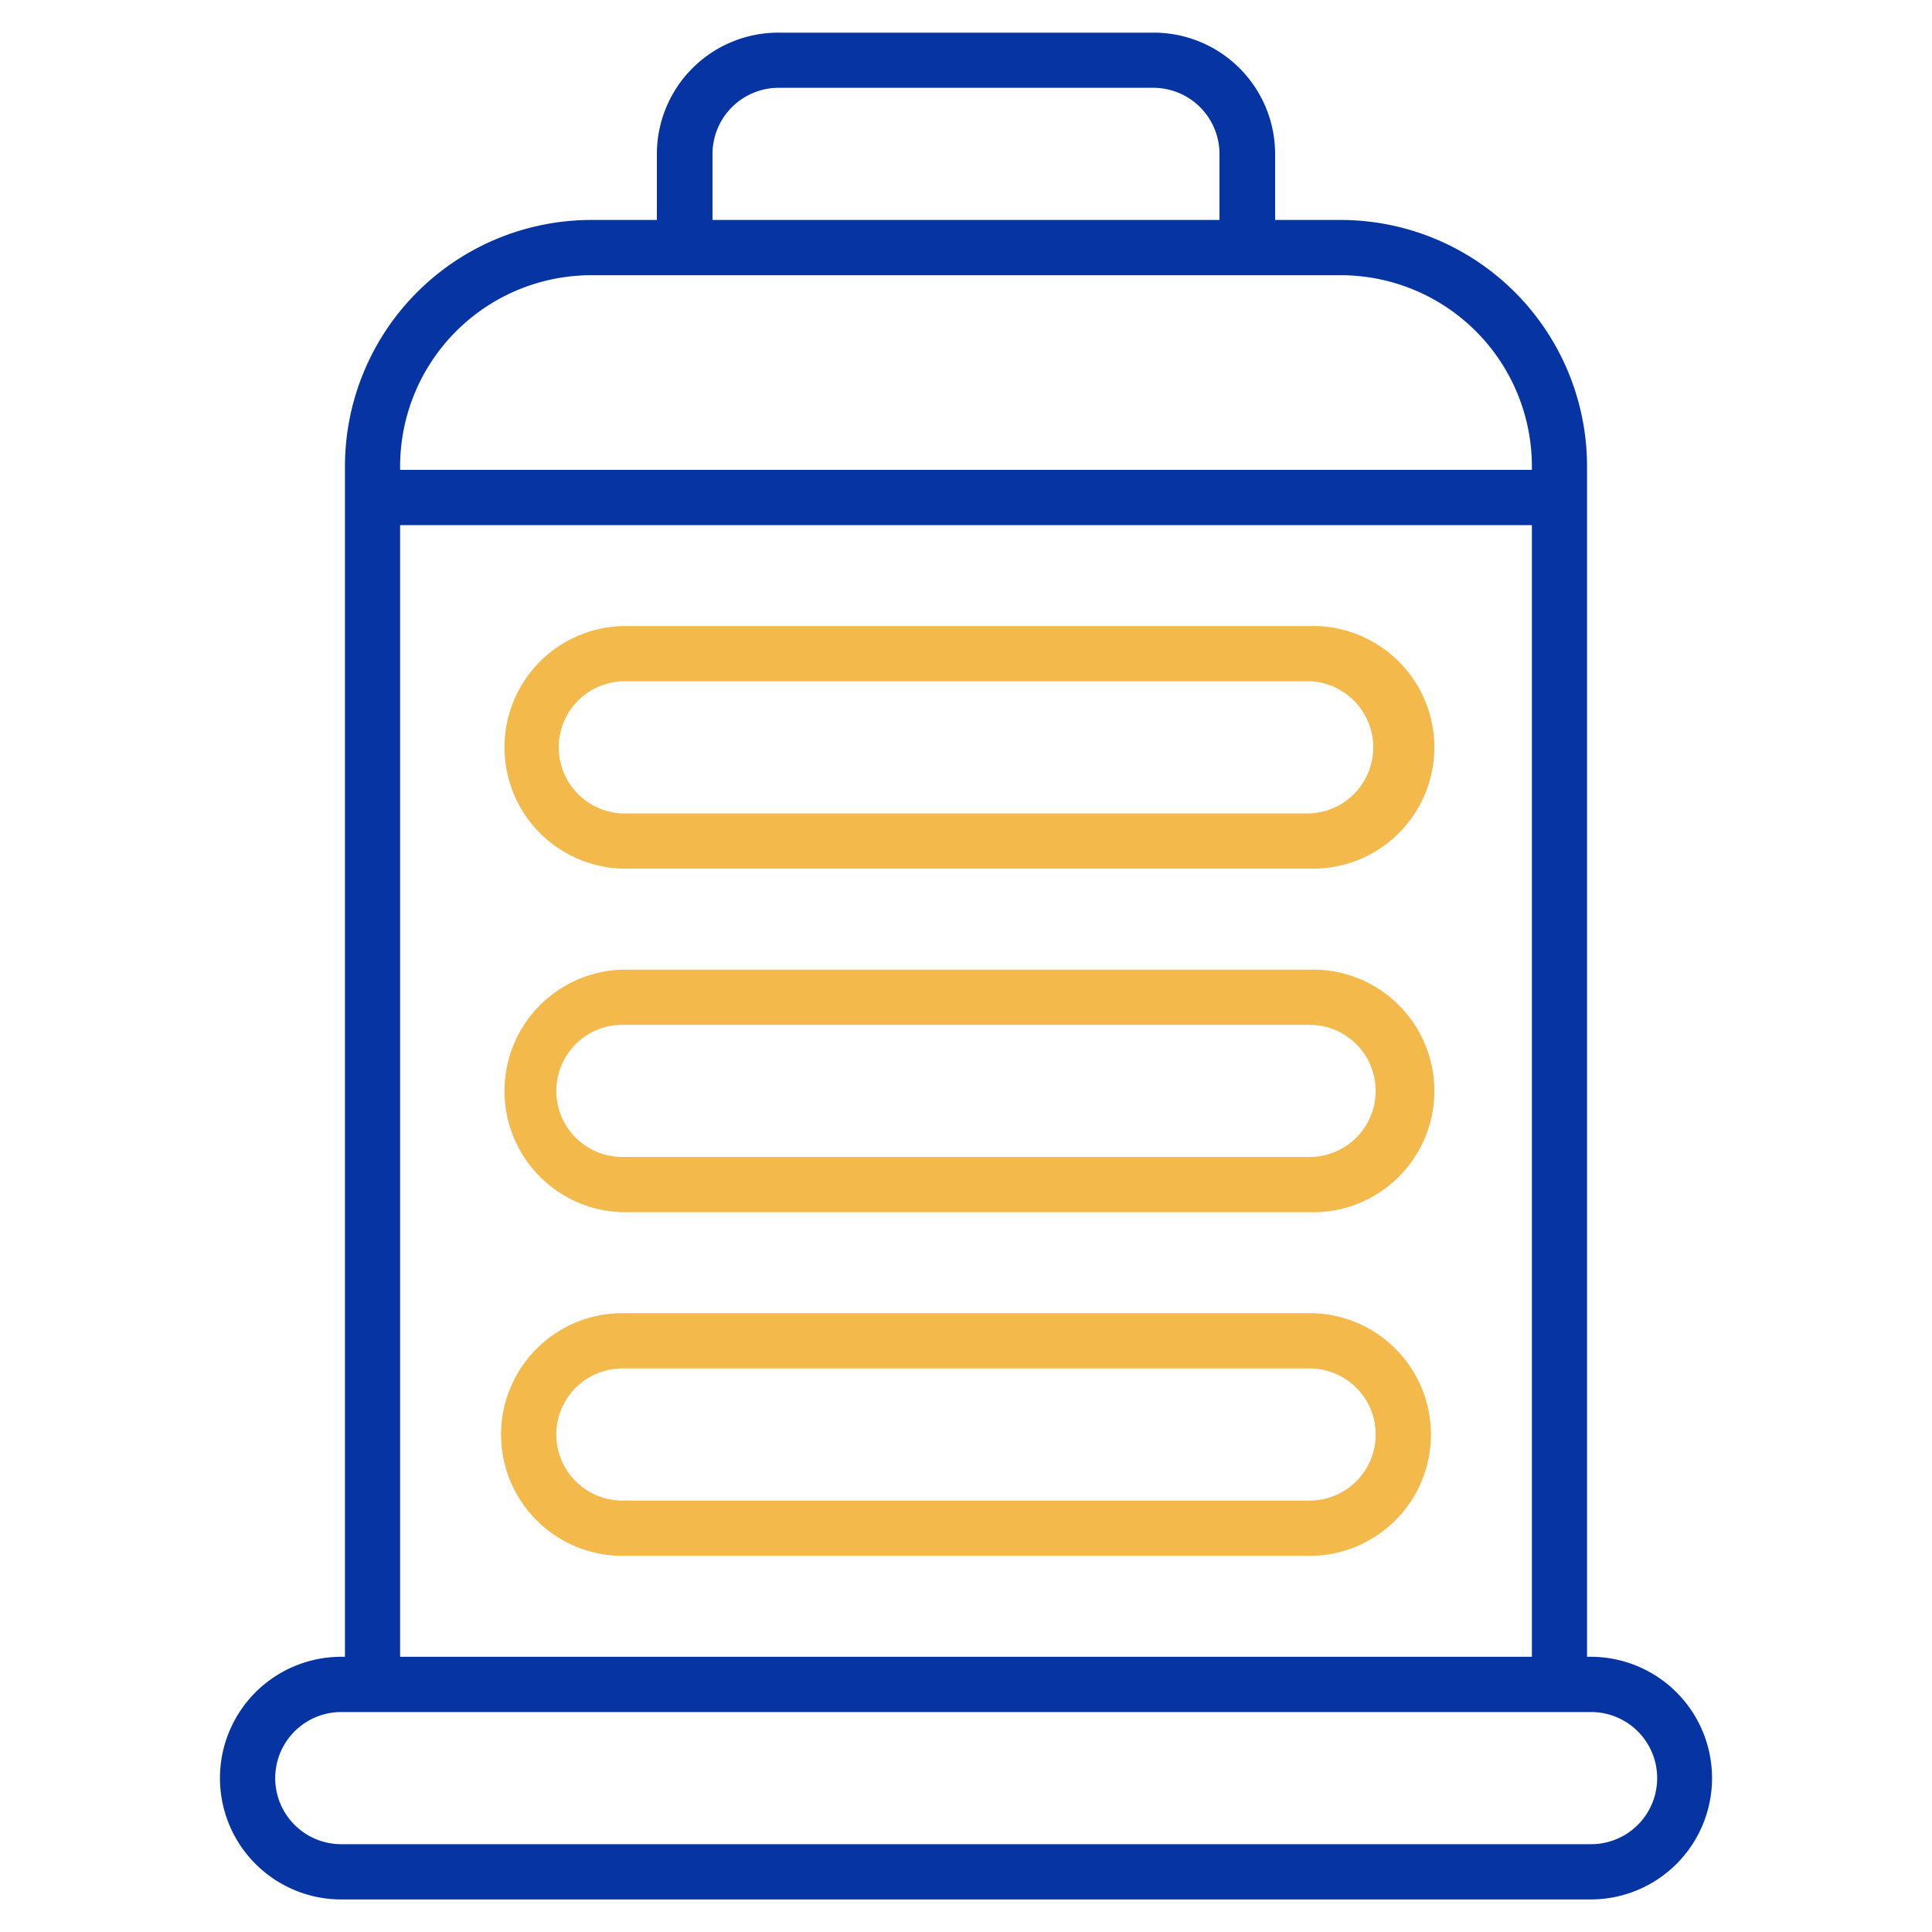
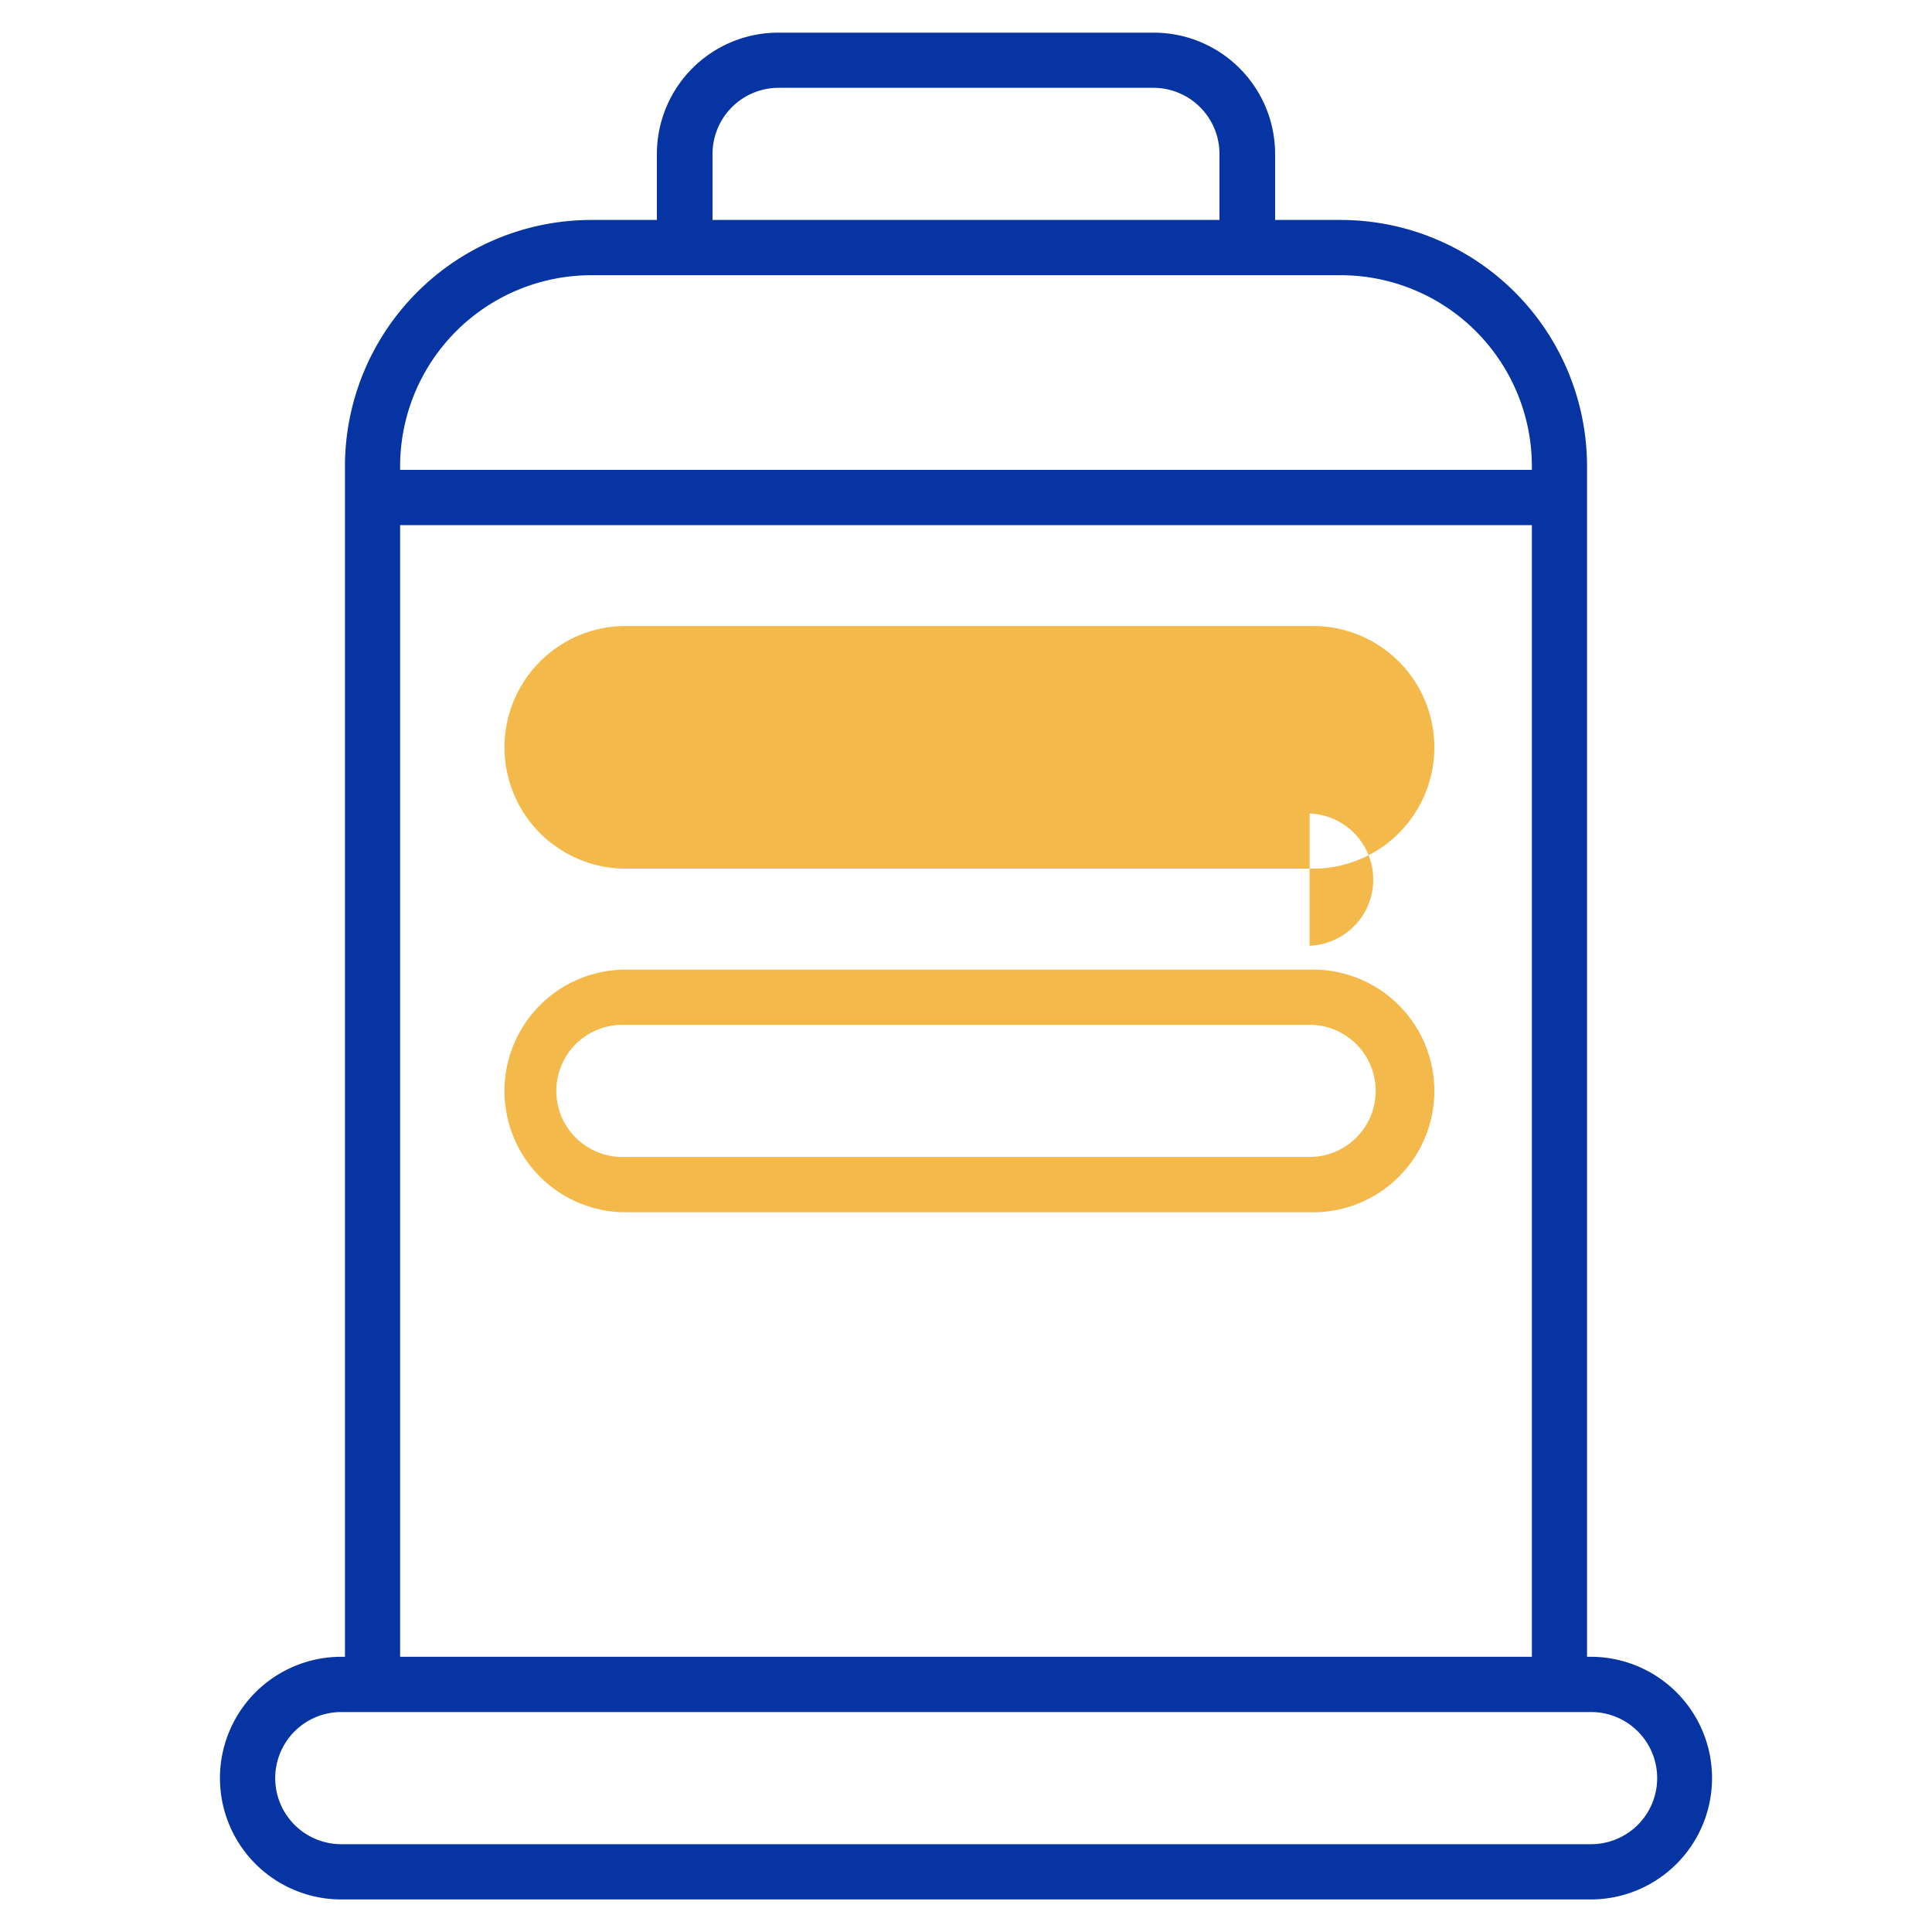
<svg xmlns="http://www.w3.org/2000/svg" width="200" height="200" viewBox="0 0 200 200">
  <defs>
    <style>.a{fill:#0634a3;}.b{fill:#f3b94b;}</style>
  </defs>
  <title>08</title>
  <path class="a" d="M35.71,171.51h-.38a12.56,12.56,0,0,0,0,25.12H164.67a12.56,12.56,0,0,0,0-25.12h-.38V48.27a25.52,25.52,0,0,0-25.49-25.5H132V15.93A12.57,12.57,0,0,0,119.4,3.38H80.6A12.57,12.57,0,0,0,68,15.93v6.84H61.2a25.52,25.52,0,0,0-25.49,25.5Zm129,5.72a6.84,6.84,0,0,1,0,13.68H35.33a6.84,6.84,0,1,1,0-13.68ZM73.76,15.93A6.85,6.85,0,0,1,80.6,9.09h38.8a6.85,6.85,0,0,1,6.84,6.84v6.84H73.76ZM41.42,48.27A19.8,19.8,0,0,1,61.2,28.49h77.6a19.8,19.8,0,0,1,19.78,19.78v.37H41.42Zm0,6.09H158.58V171.51H41.42Z" />
-   <path class="b" d="M135.57,135.94H64.43a12.56,12.56,0,0,0,0,25.12h71.14a12.56,12.56,0,0,0,0-25.12Zm0,19.4H64.43a6.84,6.84,0,0,1,0-13.68h71.14a6.84,6.84,0,0,1,0,13.68Z" />
  <path class="b" d="M135.57,100.38H64.43a12.56,12.56,0,0,0,0,25.11h71.14a12.56,12.56,0,1,0,0-25.11Zm0,19.39H64.43a6.84,6.84,0,0,1,0-13.68h71.14a6.84,6.84,0,0,1,0,13.68Z" />
-   <path class="b" d="M135.57,64.81H64.43a12.56,12.56,0,0,0,0,25.11h71.14a12.56,12.56,0,1,0,0-25.11Zm0,19.4H64.43a6.85,6.85,0,0,1,0-13.69h71.14a6.85,6.85,0,0,1,0,13.69Z" />
+   <path class="b" d="M135.57,64.81H64.43a12.56,12.56,0,0,0,0,25.11h71.14a12.56,12.56,0,1,0,0-25.11Zm0,19.4H64.43h71.14a6.85,6.85,0,0,1,0,13.69Z" />
</svg>